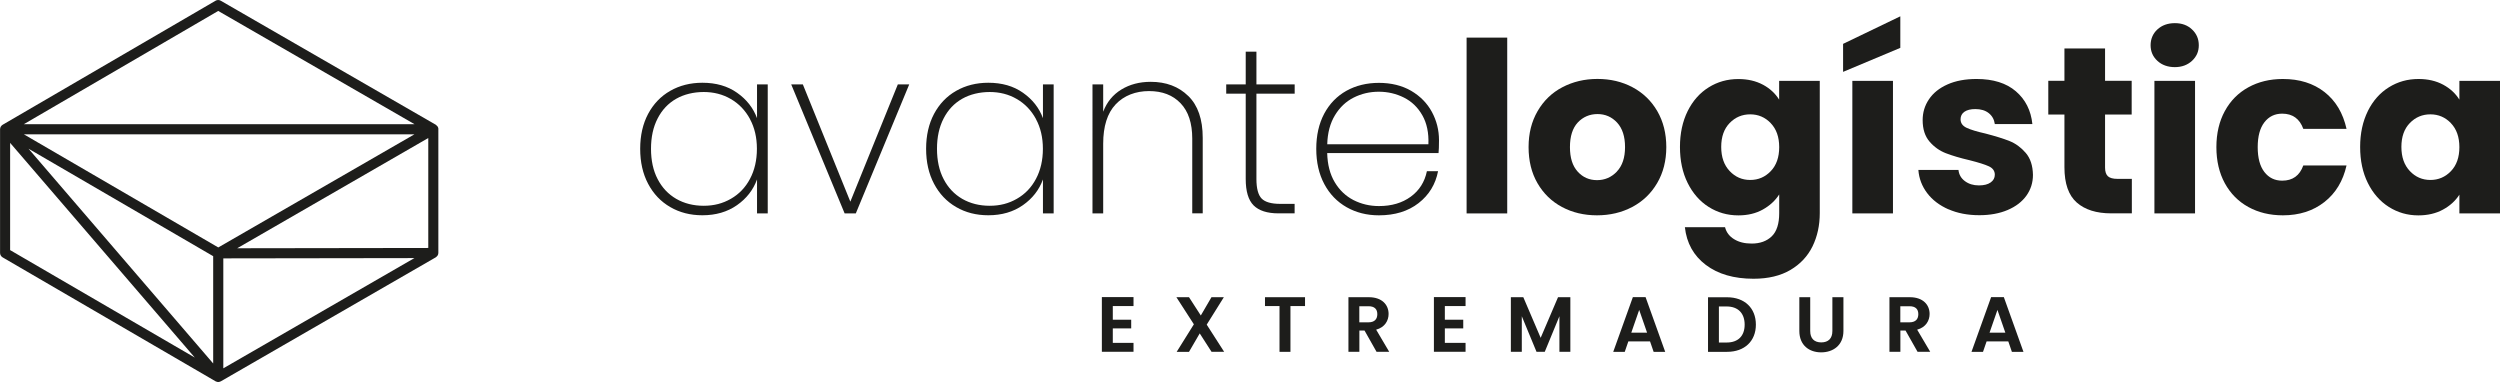
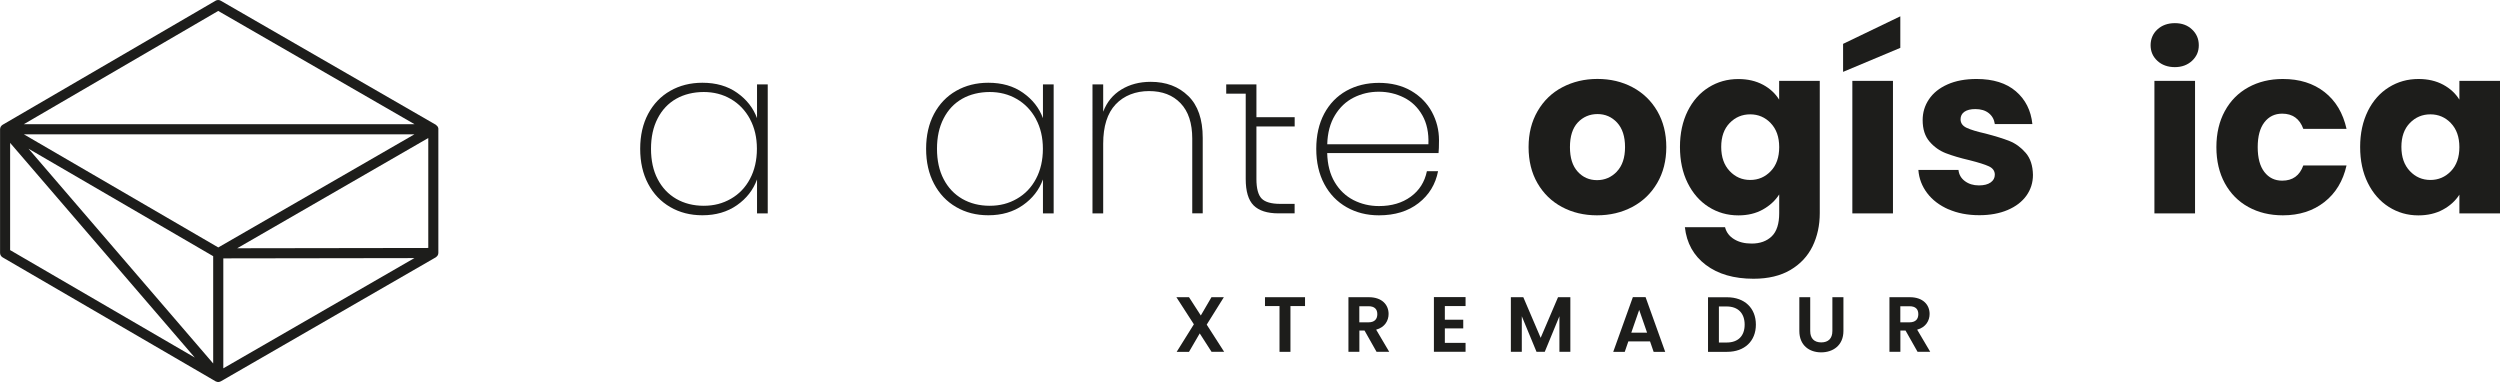
<svg xmlns="http://www.w3.org/2000/svg" id="Modo_de_aislamiento" viewBox="0 0 432.02 66.04">
  <defs>
    <style>.cls-1{fill:#1d1d1b;}</style>
  </defs>
  <g id="g12">
    <g id="g18">
      <path id="path20" class="cls-1" d="M129.6,20.56c-.81-1.49-1.91-2.64-3.31-3.45-1.39-.81-2.95-1.21-4.68-1.21s-3.39.39-4.76,1.17c-1.37.78-2.44,1.91-3.2,3.39-.77,1.48-1.15,3.23-1.15,5.25s.38,3.78,1.15,5.25c.77,1.48,1.84,2.61,3.22,3.41,1.38.79,2.96,1.19,4.74,1.19s3.29-.4,4.7-1.21c1.41-.81,2.51-1.95,3.3-3.45.79-1.49,1.19-3.22,1.19-5.19,0-1.94-.4-3.66-1.21-5.15M112,19.68c.92-1.72,2.19-3.05,3.82-3.98,1.63-.93,3.48-1.4,5.56-1.4,2.35,0,4.35.57,5.99,1.73,1.64,1.15,2.79,2.61,3.45,4.39v-5.83h1.85v22.29h-1.85v-5.87c-.66,1.81-1.81,3.29-3.47,4.45-1.66,1.16-3.65,1.74-5.97,1.74-2.08,0-3.93-.47-5.56-1.42-1.63-.94-2.9-2.28-3.82-4.02-.92-1.74-1.37-3.75-1.37-6.05s.46-4.31,1.37-6.03" />
    </g>
    <g id="g22">
-       <path id="path24" class="cls-1" d="M146.94,34.86l8.21-20.27h1.97l-9.23,22.29h-1.93l-9.23-22.29h2.01l8.21,20.27Z" />
-     </g>
+       </g>
    <g id="g26">
      <path id="path28" class="cls-1" d="M179.02,20.56c-.81-1.49-1.91-2.64-3.31-3.45-1.39-.81-2.95-1.21-4.68-1.21s-3.39.39-4.76,1.17c-1.37.78-2.44,1.91-3.2,3.39-.77,1.48-1.15,3.23-1.15,5.25s.38,3.78,1.15,5.25c.77,1.48,1.84,2.61,3.22,3.41,1.38.79,2.96,1.19,4.74,1.19s3.29-.4,4.7-1.21c1.41-.81,2.51-1.95,3.3-3.45.79-1.49,1.19-3.22,1.19-5.19,0-1.94-.4-3.66-1.21-5.15M161.41,19.68c.92-1.72,2.19-3.05,3.82-3.98,1.63-.93,3.48-1.4,5.56-1.4,2.35,0,4.35.57,5.99,1.73,1.64,1.15,2.79,2.61,3.45,4.39v-5.83h1.85v22.29h-1.85v-5.87c-.66,1.81-1.81,3.29-3.47,4.45-1.66,1.16-3.65,1.74-5.97,1.74-2.08,0-3.93-.47-5.56-1.42-1.63-.94-2.9-2.28-3.82-4.02-.92-1.74-1.37-3.75-1.37-6.05s.46-4.31,1.37-6.03" />
    </g>
    <g id="g30">
      <path id="path32" class="cls-1" d="M205.34,16.58c1.67,1.63,2.5,4.04,2.5,7.24v13.05h-1.81v-12.93c0-2.65-.67-4.69-2.01-6.09-1.34-1.41-3.16-2.11-5.46-2.11s-4.33.77-5.77,2.3c-1.44,1.53-2.15,3.8-2.15,6.81v12.03h-1.85V14.59h1.85v4.72c.63-1.67,1.68-2.95,3.14-3.84,1.46-.89,3.15-1.33,5.07-1.33,2.65,0,4.82.81,6.48,2.44" />
    </g>
    <g id="g34">
-       <path id="path36" class="cls-1" d="M217.12,16.19v14.73c0,1.64.3,2.77.9,3.39.6.61,1.67.92,3.2.92h2.5v1.64h-2.79c-1.94,0-3.37-.46-4.29-1.37-.92-.92-1.37-2.44-1.37-4.58v-14.73h-3.37v-1.6h3.37v-5.66h1.85v5.66h6.61v1.6h-6.61Z" />
+       <path id="path36" class="cls-1" d="M217.12,16.19v14.73c0,1.64.3,2.77.9,3.39.6.61,1.67.92,3.2.92h2.5v1.64h-2.79c-1.94,0-3.37-.46-4.29-1.37-.92-.92-1.37-2.44-1.37-4.58v-14.73h-3.37v-1.6h3.37h1.85v5.66h6.61v1.6h-6.61Z" />
    </g>
    <g id="g38">
      <path id="path40" class="cls-1" d="M245.79,19.92c-.78-1.37-1.84-2.39-3.18-3.06-1.34-.67-2.79-1.01-4.35-1.01s-3,.34-4.33,1.01c-1.33.67-2.41,1.69-3.24,3.06-.83,1.37-1.28,3.04-1.33,5.01h17.48c.08-1.97-.27-3.64-1.05-5.01M248.6,26.45h-19.25c.05,2,.49,3.68,1.31,5.05.82,1.37,1.9,2.39,3.24,3.08,1.34.68,2.81,1.03,4.39,1.03,2.19,0,4.02-.54,5.5-1.62,1.48-1.08,2.41-2.55,2.79-4.41h1.93c-.44,2.27-1.56,4.11-3.37,5.52s-4.09,2.11-6.85,2.11c-2.08,0-3.94-.47-5.58-1.4-1.64-.93-2.93-2.26-3.86-4-.93-1.74-1.39-3.77-1.39-6.09s.46-4.35,1.37-6.07c.92-1.72,2.2-3.04,3.84-3.96,1.64-.91,3.52-1.37,5.62-1.37s3.99.46,5.56,1.37c1.57.92,2.77,2.14,3.59,3.65.82,1.52,1.23,3.15,1.23,4.91,0,.99-.03,1.72-.08,2.22" />
    </g>
-     <path id="path42" class="cls-1" d="M260.46,36.88h-7.02V6.5h7.02v30.37Z" />
    <g id="g44">
      <path id="path46" class="cls-1" d="M279.4,29.65c.94-.99,1.42-2.39,1.42-4.23s-.46-3.24-1.37-4.23c-.92-.99-2.05-1.48-3.39-1.48s-2.5.49-3.41,1.46c-.9.97-1.35,2.39-1.35,4.25s.44,3.24,1.33,4.23c.89.99,2.01,1.48,3.35,1.48s2.48-.49,3.43-1.48M269.92,35.77c-1.79-.96-3.2-2.33-4.23-4.11-1.03-1.78-1.54-3.86-1.54-6.24s.52-4.42,1.56-6.22c1.04-1.79,2.46-3.17,4.27-4.12s3.83-1.44,6.07-1.44,4.27.48,6.07,1.44c1.8.96,3.23,2.33,4.27,4.12,1.04,1.79,1.56,3.87,1.56,6.22s-.53,4.43-1.58,6.22c-1.05,1.79-2.49,3.17-4.31,4.13-1.82.96-3.85,1.44-6.09,1.44s-4.26-.48-6.05-1.44" />
    </g>
    <g id="g48">
      <path id="path50" class="cls-1" d="M306,21.28c-.97-1.01-2.15-1.52-3.55-1.52s-2.58.5-3.55,1.5c-.97,1-1.46,2.37-1.46,4.13s.49,3.14,1.46,4.17c.97,1.03,2.15,1.54,3.55,1.54s2.58-.51,3.55-1.52c.97-1.01,1.46-2.39,1.46-4.15s-.49-3.13-1.46-4.14M304.64,14.63c1.22.66,2.15,1.52,2.81,2.59v-3.24h7.02v22.86c0,2.11-.42,4.02-1.25,5.73-.84,1.71-2.11,3.07-3.82,4.08-1.71,1.01-3.84,1.52-6.38,1.52-3.39,0-6.14-.8-8.25-2.4-2.11-1.6-3.31-3.77-3.61-6.51h6.94c.22.88.74,1.57,1.56,2.07.82.51,1.83.76,3.04.76,1.45,0,2.61-.42,3.47-1.25.86-.83,1.29-2.17,1.29-4v-3.24c-.68,1.07-1.63,1.94-2.83,2.61-1.2.67-2.61,1.01-4.23,1.01-1.89,0-3.6-.49-5.13-1.46-1.53-.97-2.74-2.35-3.63-4.14-.89-1.79-1.33-3.87-1.33-6.22s.45-4.42,1.33-6.2c.89-1.78,2.1-3.15,3.63-4.1,1.53-.96,3.24-1.44,5.13-1.44,1.62,0,3.03.33,4.25.98" />
    </g>
    <path id="path52" class="cls-1" d="M327.12,36.88h-7.02V13.97h7.02v22.9ZM328.39,8.27l-9.89,4.15v-4.84l9.89-4.76v5.46Z" />
    <g id="g54">
      <path id="path56" class="cls-1" d="M336.72,36.18c-1.56-.69-2.79-1.62-3.69-2.81-.9-1.19-1.41-2.52-1.52-4h6.93c.08.79.45,1.44,1.11,1.93.66.49,1.46.74,2.42.74.88,0,1.55-.17,2.03-.51.48-.34.72-.79.72-1.33,0-.66-.34-1.14-1.03-1.46s-1.79-.66-3.32-1.05c-1.64-.38-3.01-.79-4.1-1.21-1.09-.42-2.04-1.09-2.83-2.01-.79-.92-1.19-2.15-1.19-3.72,0-1.31.36-2.51,1.09-3.59.72-1.08,1.79-1.94,3.2-2.57,1.41-.63,3.08-.94,5.03-.94,2.87,0,5.14.71,6.79,2.13,1.65,1.42,2.61,3.31,2.85,5.66h-6.49c-.11-.79-.46-1.42-1.05-1.89-.59-.47-1.36-.7-2.32-.7-.82,0-1.45.16-1.89.47-.44.31-.66.75-.66,1.29,0,.66.35,1.15,1.05,1.48.7.33,1.79.66,3.26.99,1.69.44,3.08.87,4.14,1.29,1.07.43,2,1.11,2.81,2.05.81.94,1.22,2.21,1.25,3.8,0,1.34-.38,2.54-1.13,3.59s-1.83,1.88-3.24,2.48c-1.41.6-3.04.9-4.9.9-2,0-3.78-.34-5.34-1.03" />
    </g>
    <g id="g58">
-       <path id="path60" class="cls-1" d="M368.4,30.92v5.95h-3.57c-2.54,0-4.53-.62-5.95-1.87-1.42-1.25-2.13-3.28-2.13-6.1v-9.11h-2.79v-5.83h2.79v-5.58h7.02v5.58h4.6v5.83h-4.6v9.19c0,.68.17,1.18.49,1.48.33.3.88.45,1.64.45h2.5Z" />
-     </g>
+       </g>
    <path id="path62" class="cls-1" d="M379.32,36.88h-7.02V13.97h7.02v22.9ZM372.81,10.51c-.78-.72-1.17-1.62-1.17-2.69s.39-2.01,1.17-2.73c.78-.72,1.79-1.09,3.02-1.09s2.2.36,2.97,1.09c.78.73,1.17,1.64,1.17,2.73s-.39,1.96-1.17,2.69c-.78.72-1.77,1.09-2.97,1.09s-2.24-.36-3.02-1.09" />
    <g id="g64">
      <path id="path66" class="cls-1" d="M384.47,19.19c.97-1.78,2.33-3.15,4.06-4.1,1.74-.96,3.73-1.44,5.97-1.44,2.87,0,5.27.75,7.2,2.26,1.93,1.51,3.19,3.63,3.8,6.36h-7.47c-.63-1.75-1.85-2.63-3.65-2.63-1.29,0-2.31.5-3.08,1.5-.77,1-1.15,2.43-1.15,4.29s.38,3.29,1.15,4.29c.77,1,1.79,1.5,3.08,1.5,1.81,0,3.02-.87,3.65-2.63h7.47c-.6,2.68-1.87,4.79-3.82,6.32s-4.34,2.3-7.18,2.3c-2.24,0-4.23-.48-5.97-1.44s-3.09-2.33-4.06-4.1c-.97-1.78-1.46-3.86-1.46-6.24s.49-4.46,1.46-6.24" />
    </g>
    <g id="g68">
      <path id="path70" class="cls-1" d="M423.54,21.28c-.97-1.01-2.15-1.52-3.55-1.52s-2.58.5-3.55,1.5c-.97,1-1.46,2.37-1.46,4.13s.49,3.14,1.46,4.17c.97,1.03,2.16,1.54,3.55,1.54s2.58-.51,3.55-1.52c.97-1.01,1.46-2.39,1.46-4.15,0-1.75-.49-3.13-1.46-4.14M409.18,19.19c.89-1.78,2.1-3.15,3.63-4.1,1.53-.96,3.24-1.44,5.13-1.44,1.62,0,3.03.33,4.25.98,1.22.66,2.15,1.52,2.81,2.59v-3.24h7.02v22.9h-7.02v-3.24c-.68,1.07-1.63,1.93-2.85,2.59s-2.63.99-4.25.99c-1.86,0-3.56-.49-5.09-1.46-1.53-.97-2.74-2.35-3.63-4.14-.89-1.79-1.33-3.87-1.33-6.22s.45-4.42,1.33-6.2" />
    </g>
    <g id="g72">
      <path id="path74" class="cls-1" d="M74.01,42.85l-33.02.05,33.02-19.05v19ZM38.59,63.65v-19l33.02-.05-33.02,19.05ZM37.72,42.76L4.12,23.21h67.5s-33.9,19.55-33.9,19.55ZM36.84,62.81L4.93,25.7l31.91,18.57v18.53ZM1.75,43.22v-18.53l31.91,37.1L1.75,43.22ZM37.71,1.89l33.92,19.57H4.12S37.71,1.89,37.71,1.89ZM75.76,22.31c0-.14-.04-.26-.1-.38-.02-.04-.04-.07-.07-.1-.06-.08-.13-.15-.21-.21-.02-.01-.03-.04-.05-.05L38.14.12c-.27-.16-.61-.16-.88,0L.44,21.57s-.03.03-.04.04c-.03.02-.06.03-.09.05,0,0-.01.02-.02.03-.05.04-.08.1-.12.15,0,0,0,0,0,0-.02.02-.04.04-.05.07,0,.02-.02.03-.03.05-.02.05-.03.1-.04.15-.02.06-.03.12-.04.18,0,.01,0,.02,0,.03v21.39c0,.31.17.6.43.76l36.84,21.44s0,0,0,0c.01,0,.03,0,.04.01.12.06.26.1.39.1,0,0,0,0,0,0s0,0,0,0c.13,0,.26-.04.38-.1.02,0,.03,0,.05-.01h0s37.18-21.45,37.18-21.45c.02-.01.03-.04.05-.05.09-.06.16-.13.22-.22.02-.03.05-.06.06-.09.06-.12.1-.25.1-.39,0,0,0,0,0,0v-21.39s0,0,0,0c0,0,0,0,0-.01" />
    </g>
    <g id="g76">
-       <path id="path78" class="cls-1" d="M195.88,52.89h-3.58v2.36h3.18v1.5h-3.18v2.5h3.58v1.54h-5.47v-9.45h5.47v1.54Z" />
-     </g>
+       </g>
    <g id="g80">
      <path id="path82" class="cls-1" d="M207.32,57.62l-1.85,3.18h-2.13l2.97-4.76-3.02-4.68h2.18l2.04,3.16,1.84-3.16h2.14l-2.96,4.74,3.01,4.69h-2.18l-2.04-3.18Z" />
    </g>
    <g id="g84">
      <path id="path86" class="cls-1" d="M218.6,51.36h6.92v1.53h-2.52v7.91h-1.89v-7.91h-2.51v-1.53Z" />
    </g>
    <g id="g88">
      <path id="path90" class="cls-1" d="M236.48,52.93h-1.58v2.77h1.58c1.05,0,1.53-.55,1.53-1.41s-.47-1.37-1.53-1.37M236.55,51.36c2.27,0,3.41,1.31,3.41,2.89,0,1.15-.64,2.31-2.15,2.72l2.26,3.83h-2.19l-2.08-3.68h-.89v3.68h-1.89v-9.44h3.54Z" />
    </g>
    <g id="g92">
      <path id="path94" class="cls-1" d="M253.26,52.89h-3.58v2.36h3.18v1.5h-3.18v2.5h3.58v1.54h-5.47v-9.45h5.47v1.54Z" />
    </g>
    <g id="g96">
      <path id="path98" class="cls-1" d="M261.09,51.36h2.15l3,7.02,3-7.02h2.13v9.43h-1.89v-6.14l-2.53,6.14h-1.43l-2.54-6.14v6.14h-1.89v-9.43Z" />
    </g>
    <g id="g100">
      <path id="path102" class="cls-1" d="M283.27,53.54l-1.37,3.95h2.73l-1.37-3.95ZM285.15,59h-3.76l-.62,1.8h-1.99l3.39-9.45h2.2l3.39,9.45h-2l-.62-1.8Z" />
    </g>
    <g id="g104">
      <path id="path106" class="cls-1" d="M298.38,59.19c1.99,0,3.11-1.14,3.11-3.09s-1.12-3.14-3.11-3.14h-1.34v6.23h1.34ZM303.43,56.1c0,2.85-1.96,4.7-4.97,4.7h-3.3v-9.43h3.3c3.01,0,4.97,1.86,4.97,4.73" />
    </g>
    <g id="g108">
      <path id="path110" class="cls-1" d="M310.93,51.36h1.89v5.84c0,1.3.7,1.97,1.91,1.97s1.92-.67,1.92-1.97v-5.84h1.91v5.83c0,2.49-1.79,3.7-3.85,3.7s-3.77-1.22-3.77-3.7v-5.83Z" />
    </g>
    <g id="g112">
      <path id="path114" class="cls-1" d="M329.97,52.93h-1.58v2.77h1.58c1.05,0,1.53-.55,1.53-1.41s-.47-1.37-1.53-1.37M330.04,51.36c2.27,0,3.41,1.31,3.41,2.89,0,1.15-.64,2.31-2.15,2.72l2.26,3.83h-2.19l-2.08-3.68h-.89v3.68h-1.89v-9.44h3.54Z" />
    </g>
    <g id="g116">
-       <path id="path118" class="cls-1" d="M345.18,53.54l-1.37,3.95h2.73l-1.37-3.95ZM347.06,59h-3.76l-.62,1.8h-1.99l3.39-9.45h2.2l3.39,9.45h-2l-.62-1.8Z" />
-     </g>
+       </g>
  </g>
</svg>